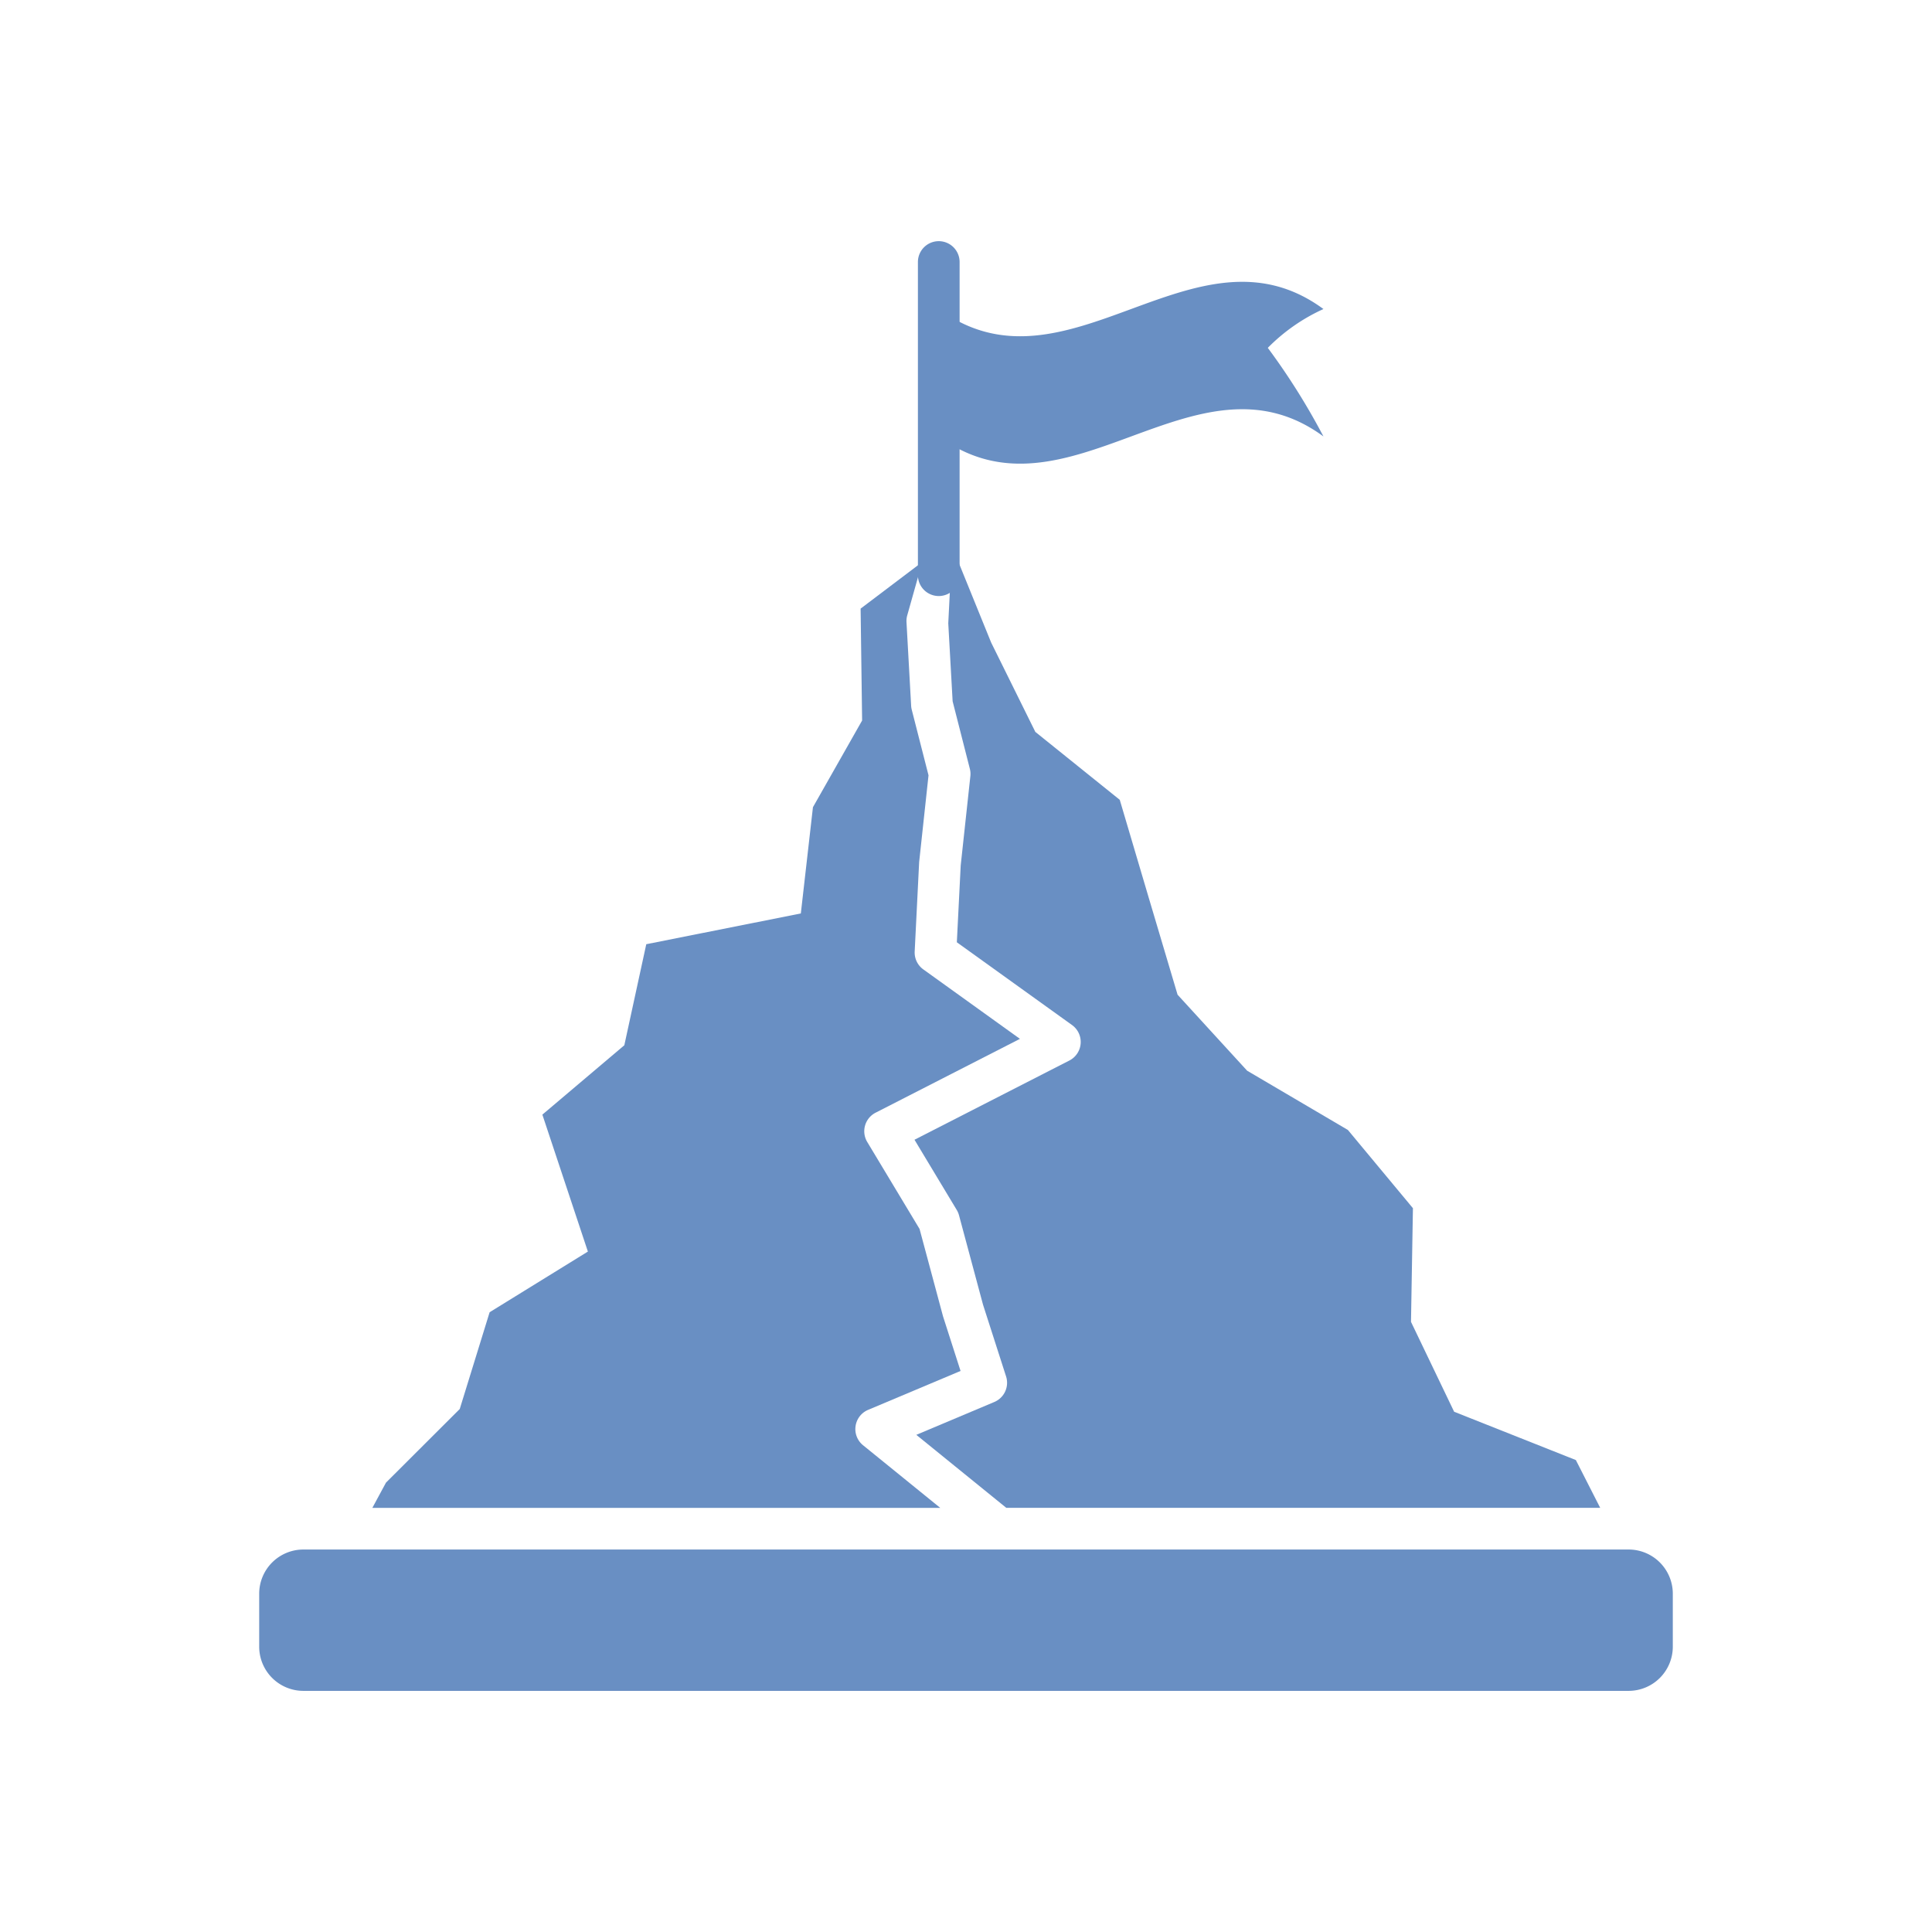
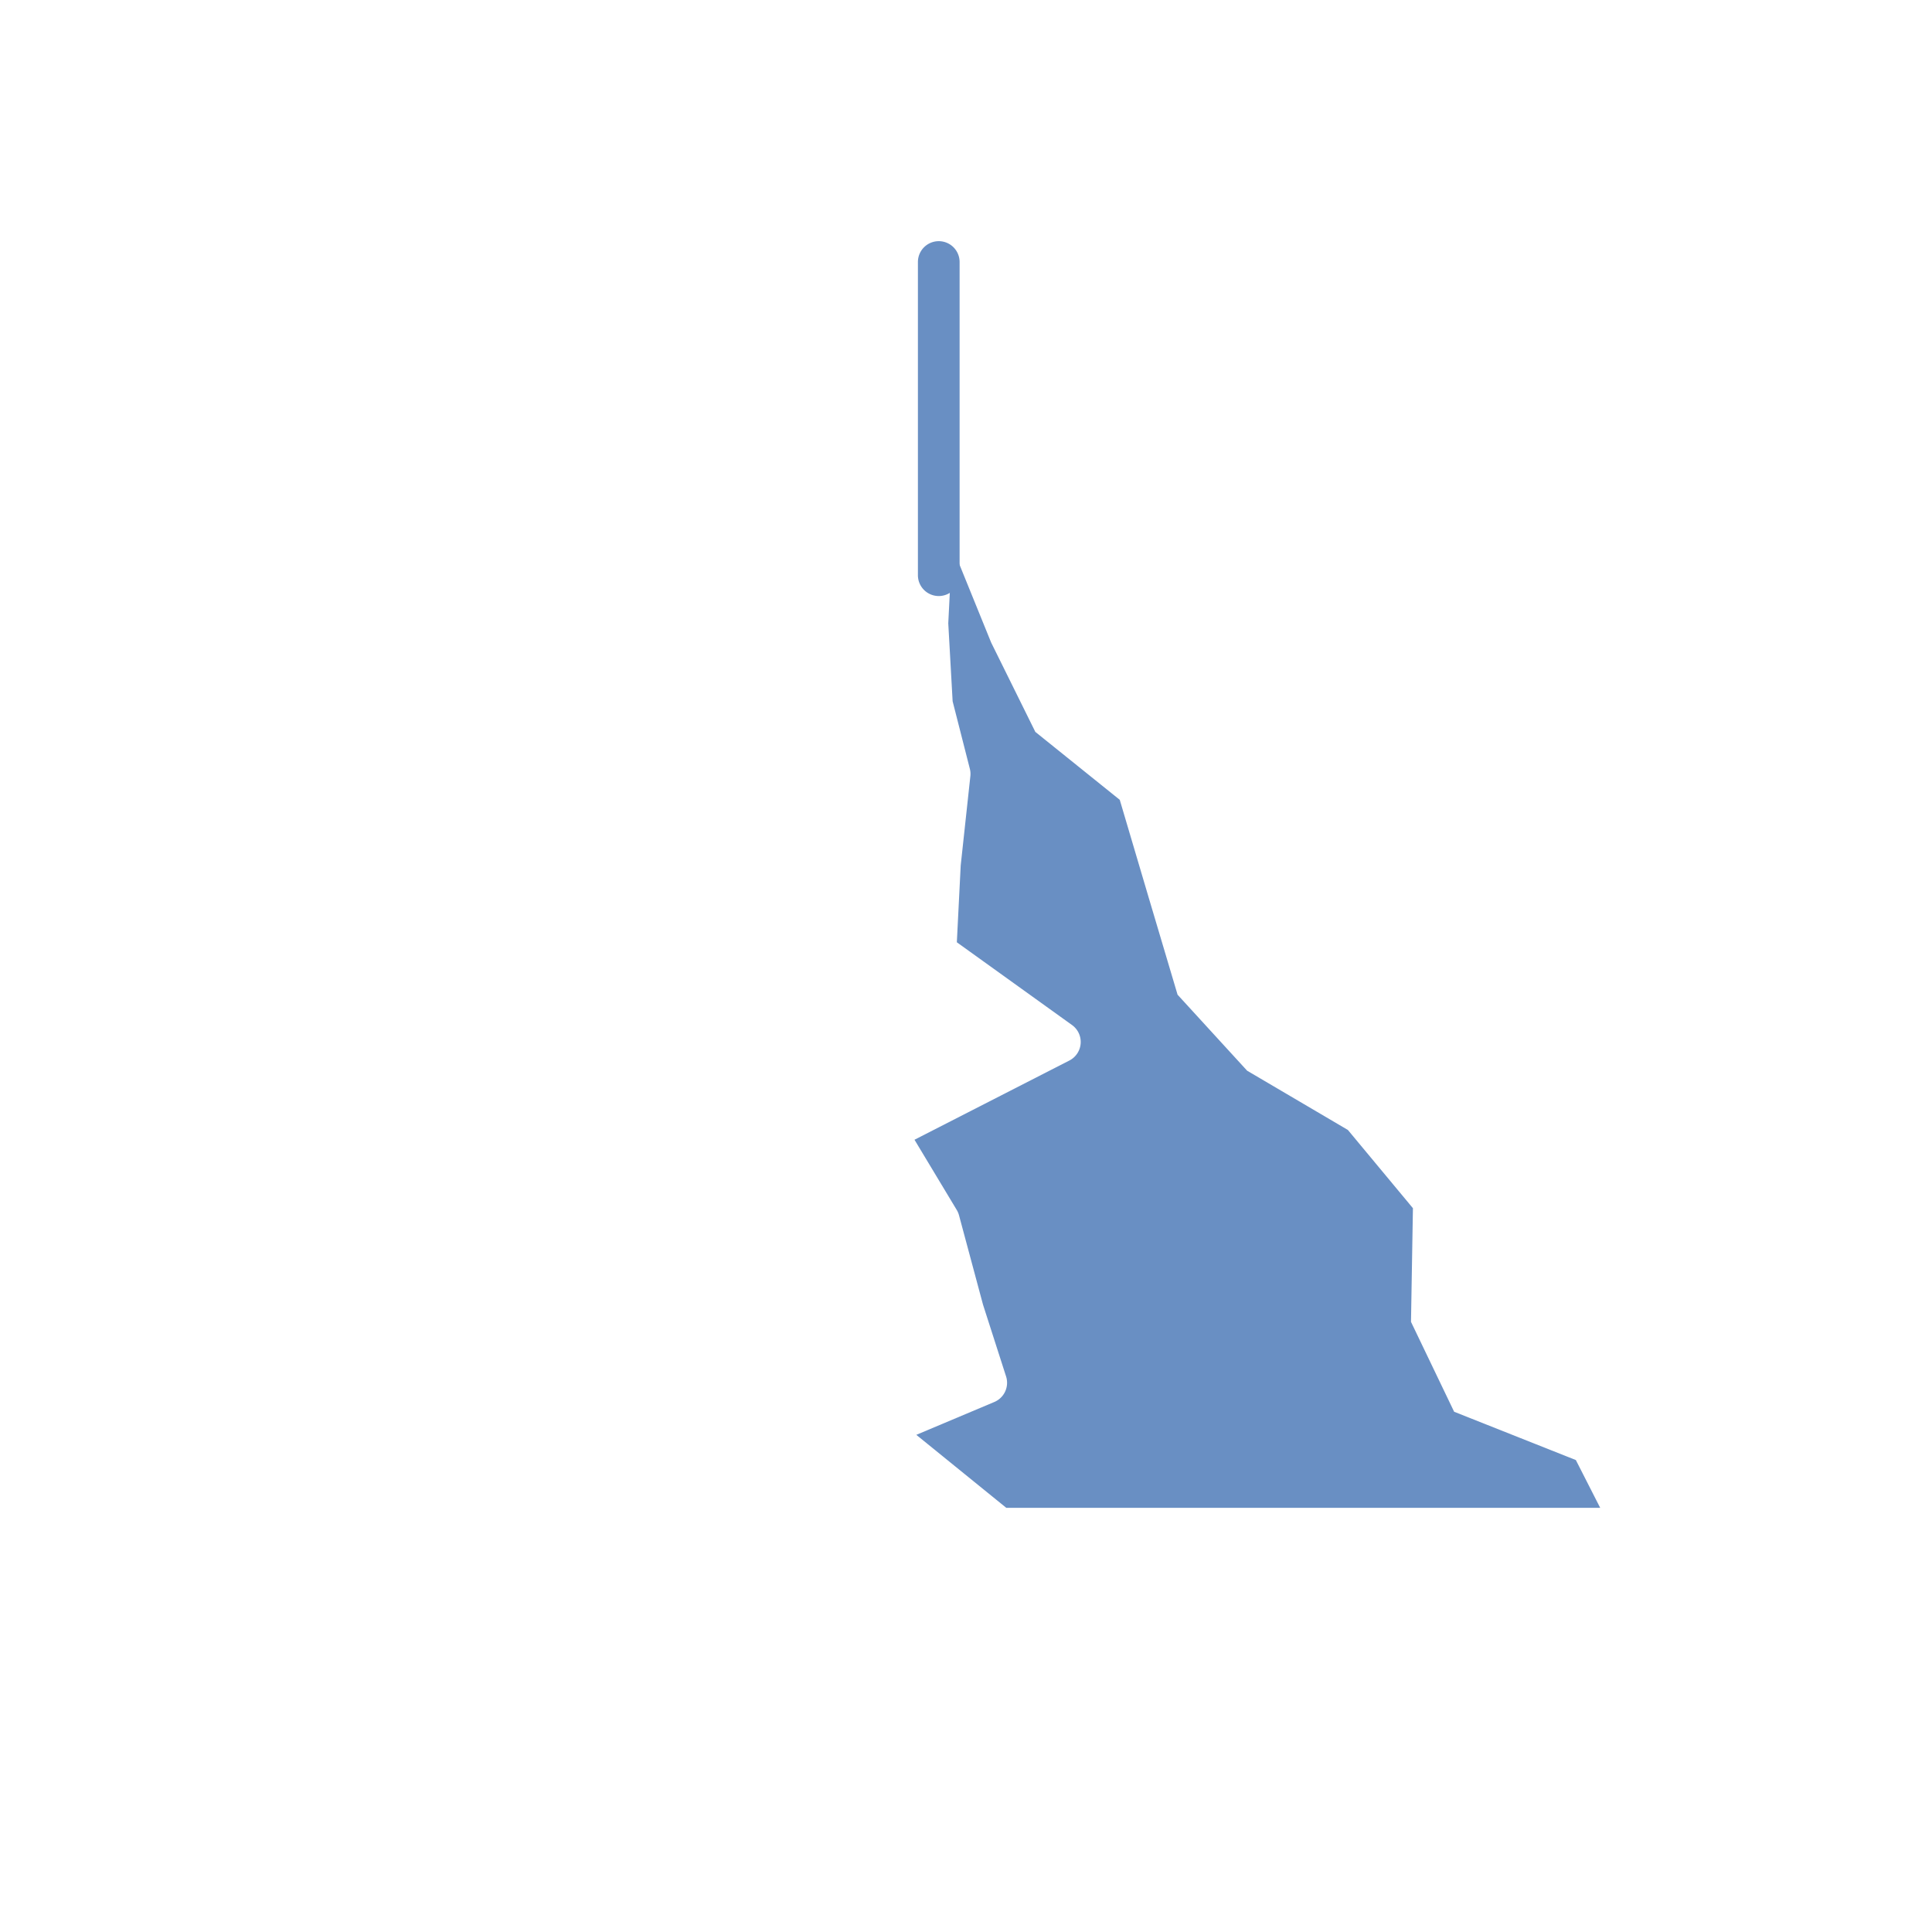
<svg xmlns="http://www.w3.org/2000/svg" width="100" height="100" viewBox="0 0 100 100">
  <g data-name="Group 2160-inner">
    <g data-name="Group 2143">
      <g data-name="Group 2142">
        <g data-name="Group 2141">
          <g data-name="Group 2140">
-             <path data-name="Path 5486" d="M82.828 80.203H15.704a2.288 2.288 0 00-2.288 2.288v2.74a2.288 2.288 0 002.288 2.288h68.592a2.288 2.288 0 002.288-2.288v-2.74a2.288 2.288 0 00-2.288-2.288z" fill="#698fc3" />
-           </g>
+             </g>
        </g>
      </g>
    </g>
    <g data-name="Group 2147">
      <g data-name="Group 2146">
        <g data-name="Group 2145">
          <g data-name="Group 2144">
            <path data-name="Path 5487" d="M48.59 30.851a1.079 1.079 0 01-1.079-1.079v-16.21a1.079 1.079 0 112.158 0v16.21a1.079 1.079 0 01-1.079 1.079z" fill="#698fc3" />
          </g>
        </g>
      </g>
    </g>
    <g data-name="Group 2151">
      <g data-name="Group 2150">
        <g data-name="Group 2149">
          <g data-name="Group 2148">
-             <path data-name="Path 5488" d="M68.501 22.59c-6.635-4.88-13.271 4.881-19.905 0v-6.594c6.635 4.88 13.27-4.881 19.905 0a9.6 9.6 0 00-2.88 2.009 34.934 34.934 0 012.88 4.585z" fill="#698fc3" />
-           </g>
+             </g>
        </g>
      </g>
    </g>
    <g data-name="Group 2155">
      <g data-name="Group 2154">
        <g data-name="Group 2153">
          <g data-name="Group 2152">
            <path data-name="Path 5489" d="M49.308 36.298l.89 3.491a1.064 1.064 0 01.028.383l-.5 4.624-.2 3.976 5.961 4.283a1.079 1.079 0 01-.138 1.838l-8.015 4.1 2.188 3.636a1.084 1.084 0 01.117.277l1.242 4.624 1.193 3.713a1.078 1.078 0 01-.609 1.324l-4.037 1.7 4.657 3.778h30.741l-1.26-2.473-6.3-2.5-2.233-4.653.1-5.883-3.366-4.049-5.216-3.068-3.6-3.933-1.5-5.044-1.493-5.044-4.369-3.515-2.286-4.622-2.021-4.975-.2 3.977z" fill="#698fc3" />
          </g>
        </g>
      </g>
    </g>
    <g data-name="Group 2159">
      <g data-name="Group 2158">
        <g data-name="Group 2157">
          <g data-name="Group 2156">
-             <path data-name="Path 5490" d="M44.284 73.816a1.078 1.078 0 01.65-.842l4.784-2.014-.906-2.822-1.216-4.528-2.707-4.5a1.079 1.079 0 01.434-1.518l7.469-3.821-5-3.594a1.078 1.078 0 01-.448-.93l.231-4.625.485-4.492-.869-3.4a1.079 1.079 0 01-.031-.208l-.24-4.321a1.078 1.078 0 01.039-.352l.778-2.761-3.192 2.414.078 5.791-2.545 4.487-.627 5.5-8 1.592-1.136 5.23-4.242 3.591 2.356 7.088-5.086 3.14-1.547 5.01-3.818 3.81-.705 1.306h29.394l-3.989-3.236a1.077 1.077 0 01-.394-.995z" fill="#698fc3" />
-           </g>
+             </g>
        </g>
      </g>
    </g>
  </g>
-   <path data-name="Group 2160-area" fill="none" d="M0 0h100v100H0z" />
</svg>